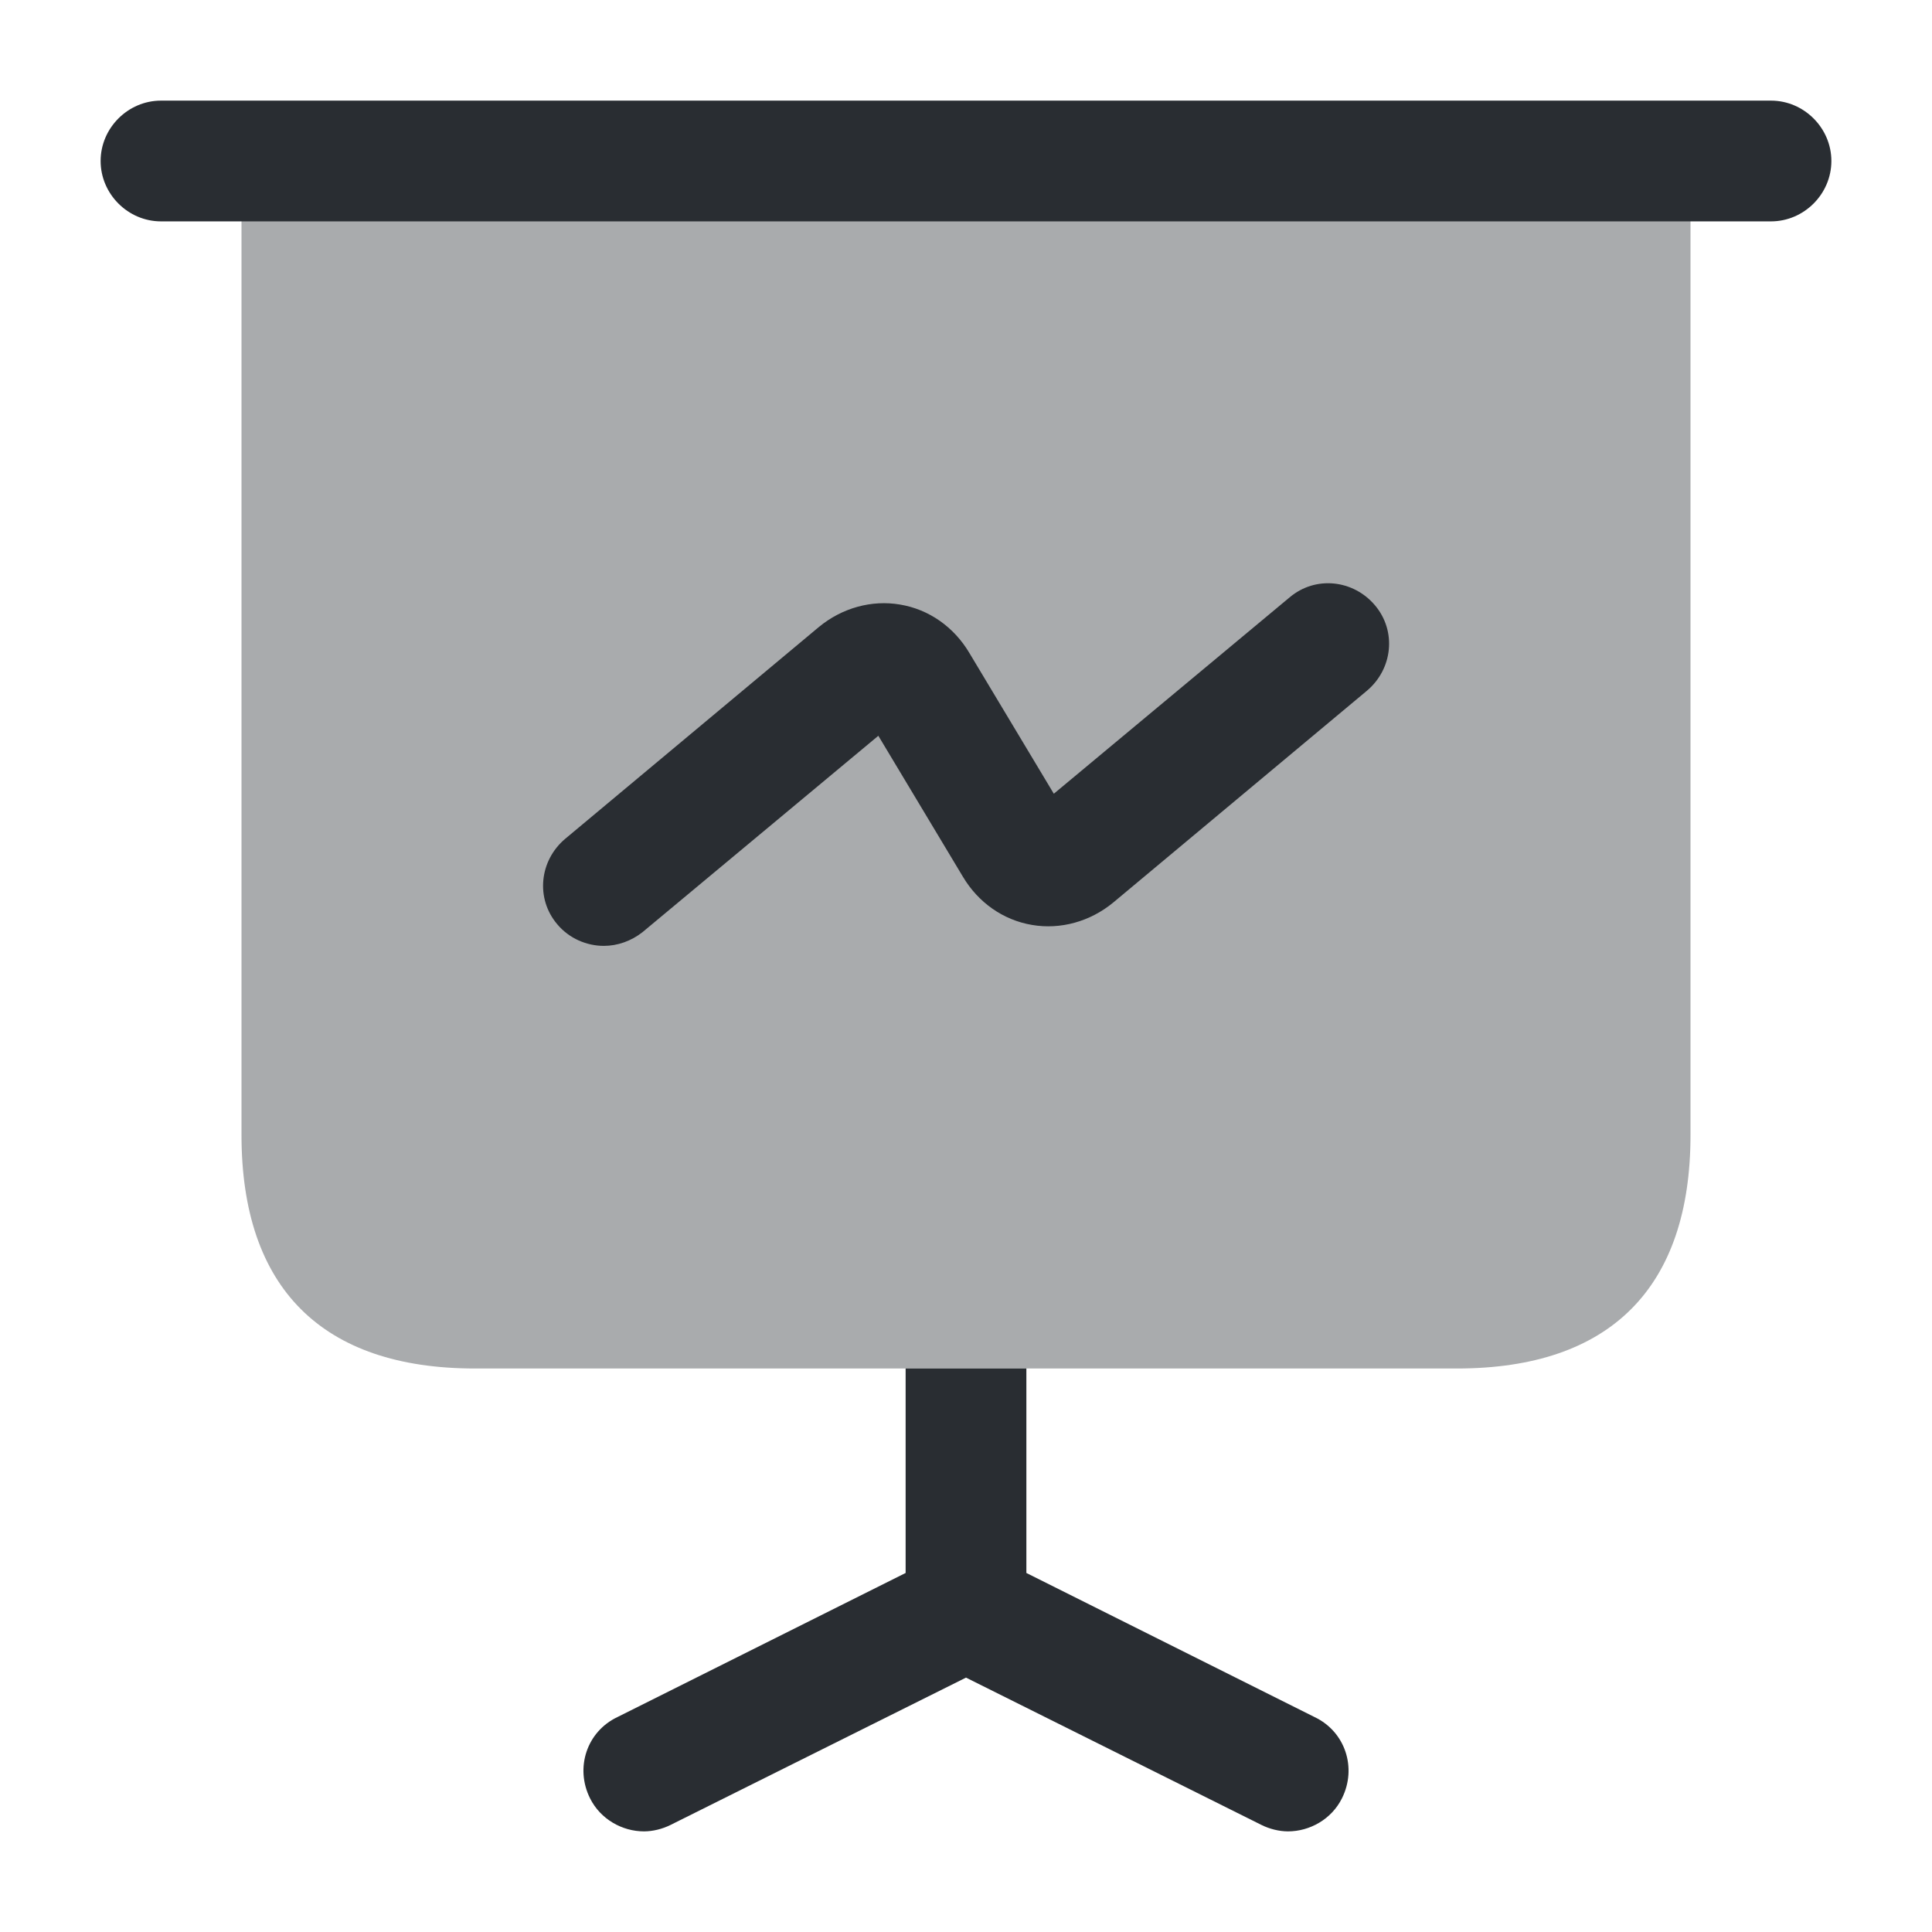
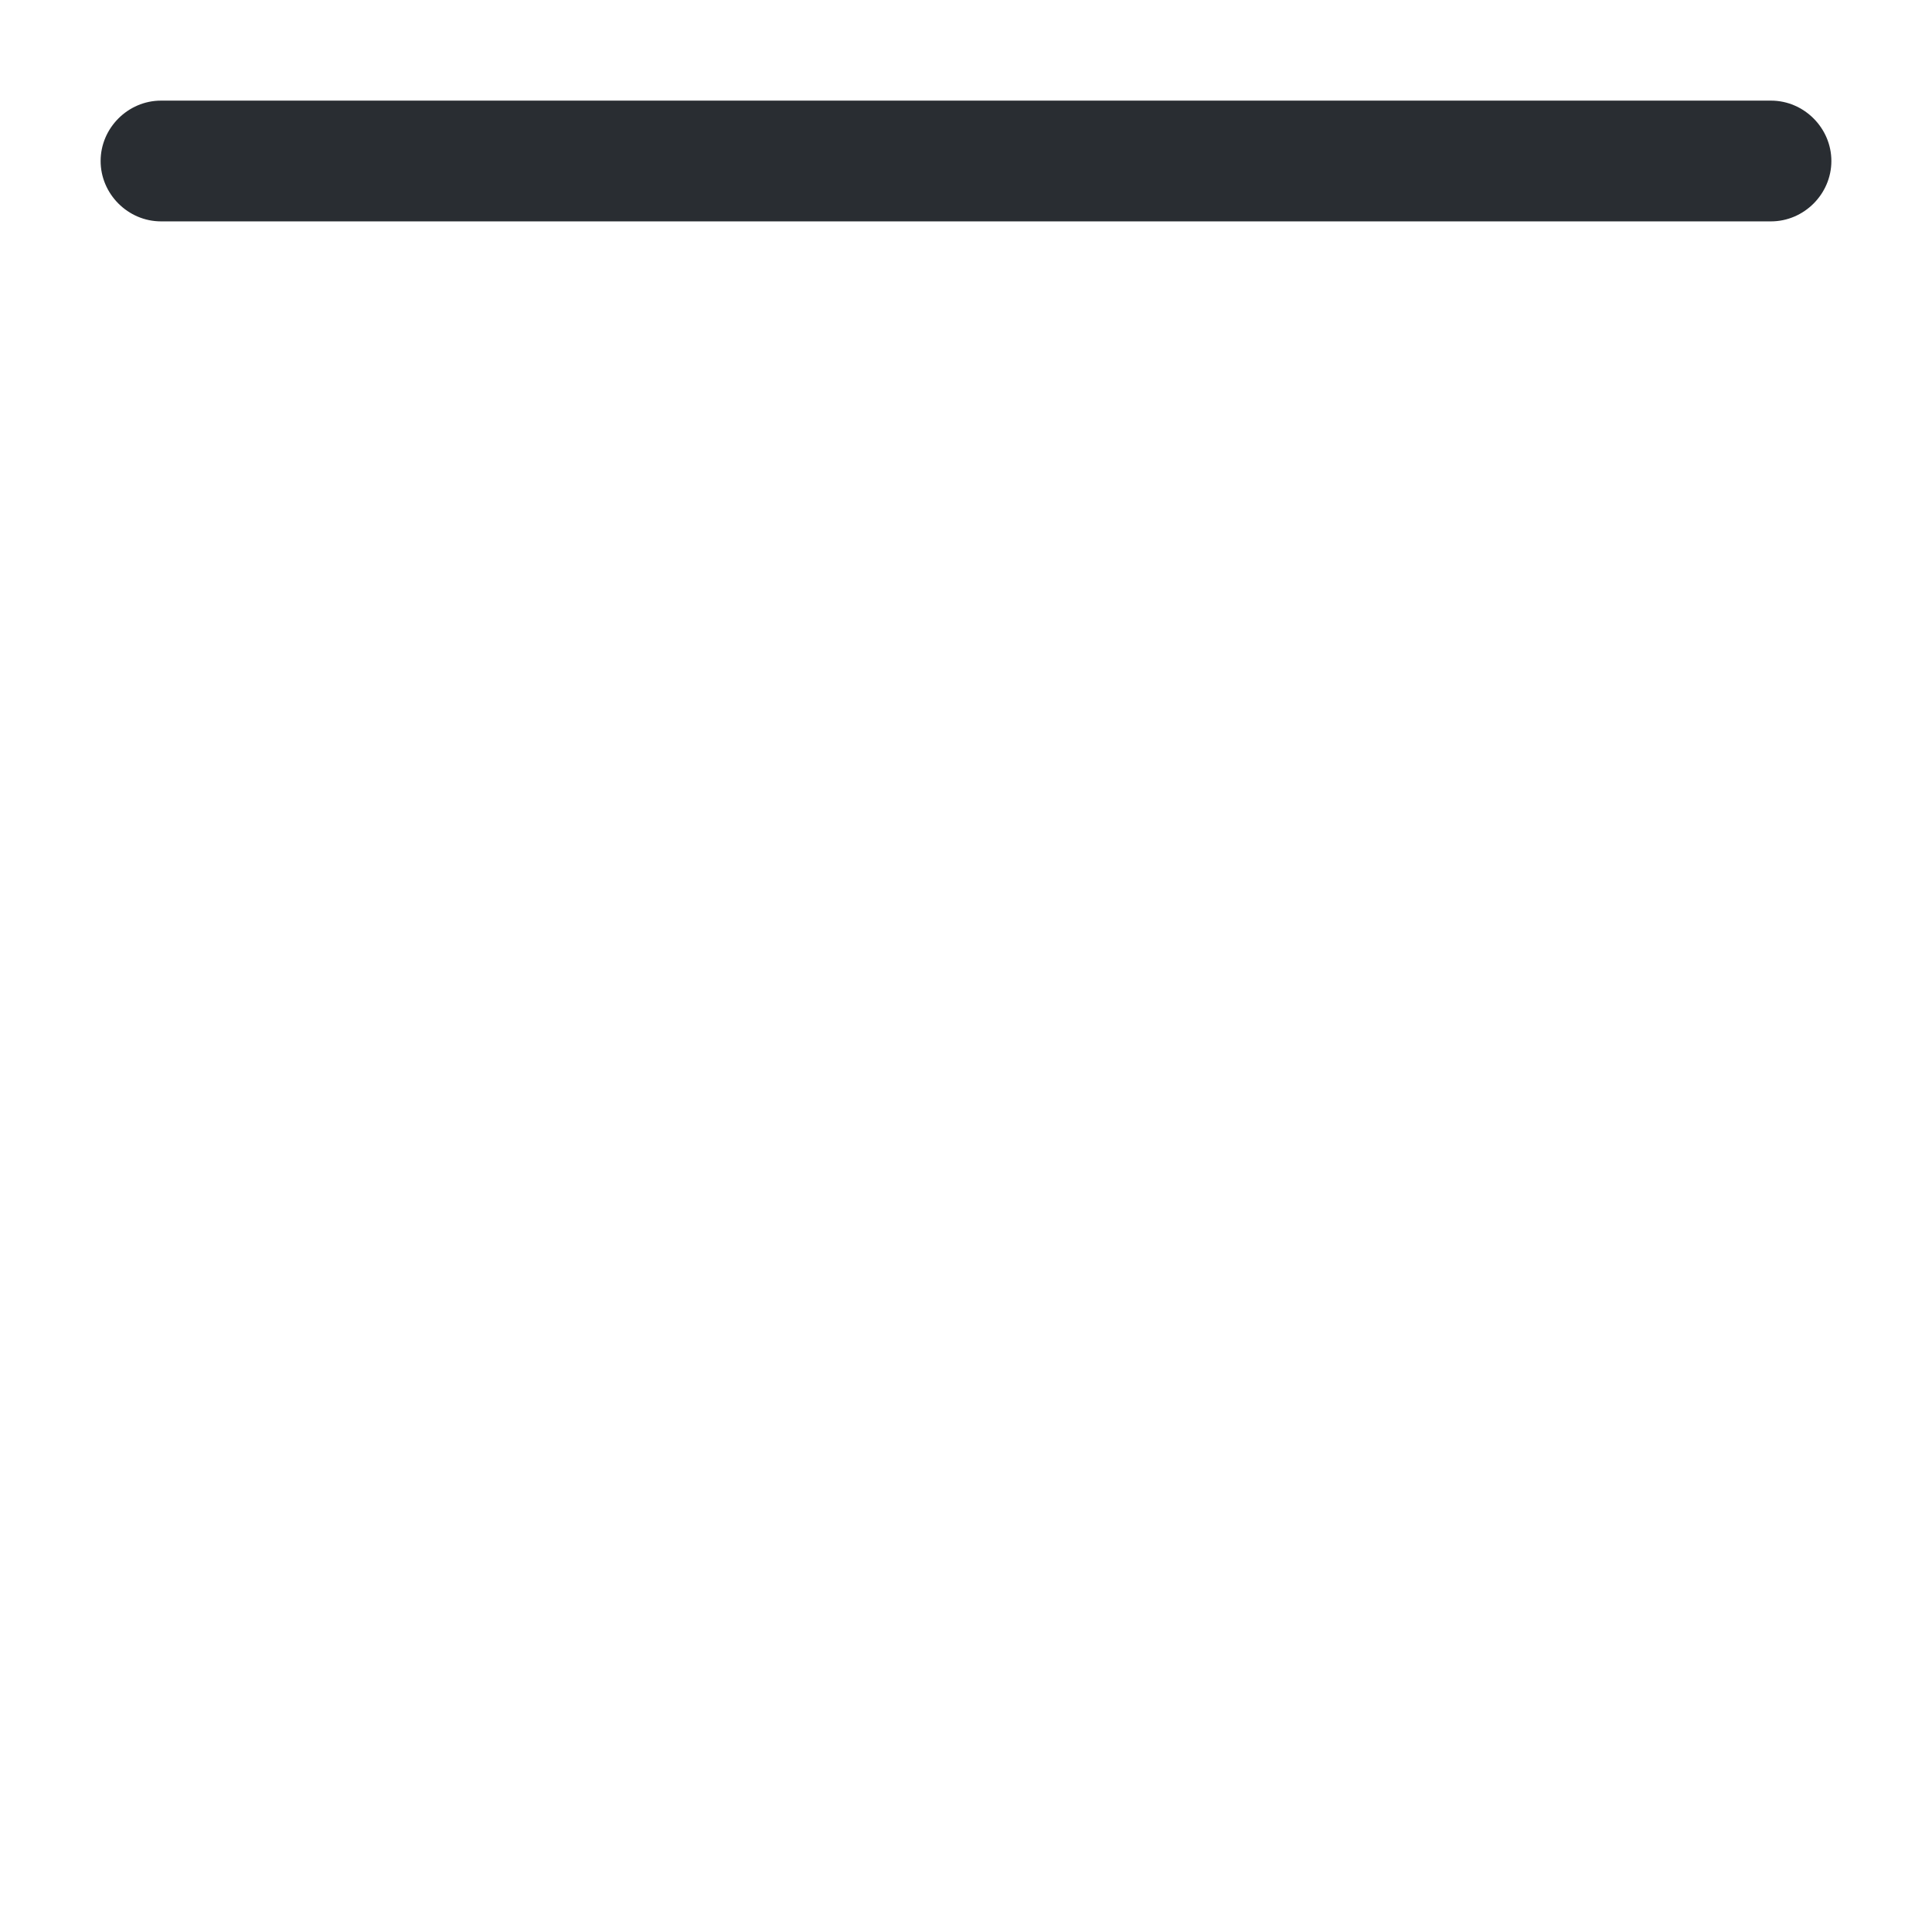
<svg xmlns="http://www.w3.org/2000/svg" width="800px" height="800px" viewBox="0 0 24 24" fill="none">
-   <path opacity="0.4" d="M21 2V14.1C21 16 20 17 18.1 17H5.9C4 17 3 16 3 14.1V2H21Z" fill="#292D32" />
  <path d="M22 2.75H2C1.59 2.75 1.25 2.41 1.25 2C1.25 1.59 1.59 1.25 2 1.25H22C22.41 1.25 22.75 1.59 22.75 2C22.75 2.41 22.41 2.75 22 2.75Z" fill="#292D32" />
-   <path d="M16.67 22.34C16.54 22.6 16.27 22.75 16 22.75C15.89 22.75 15.77 22.72 15.67 22.67L12 20.84L8.33 22.67C8.23 22.72 8.11 22.75 8 22.75C7.73 22.75 7.46 22.6 7.33 22.34C7.14 21.96 7.29 21.51 7.67 21.33L11.25 19.54V17H12.75V19.54L16.33 21.33C16.71 21.51 16.86 21.96 16.67 22.34Z" fill="#292D32" />
-   <path d="M7.501 11.75C7.291 11.75 7.071 11.66 6.921 11.48C6.651 11.16 6.701 10.69 7.021 10.42L10.171 7.79C10.461 7.55 10.831 7.45 11.181 7.51C11.541 7.57 11.851 7.79 12.041 8.11L13.091 9.86L16.021 7.42C16.341 7.15 16.811 7.2 17.081 7.52C17.351 7.84 17.301 8.31 16.981 8.58L13.831 11.21C13.541 11.45 13.171 11.55 12.821 11.49C12.461 11.43 12.151 11.21 11.961 10.89L10.911 9.14L7.981 11.58C7.841 11.69 7.671 11.75 7.501 11.75Z" fill="#292D32" />
</svg>